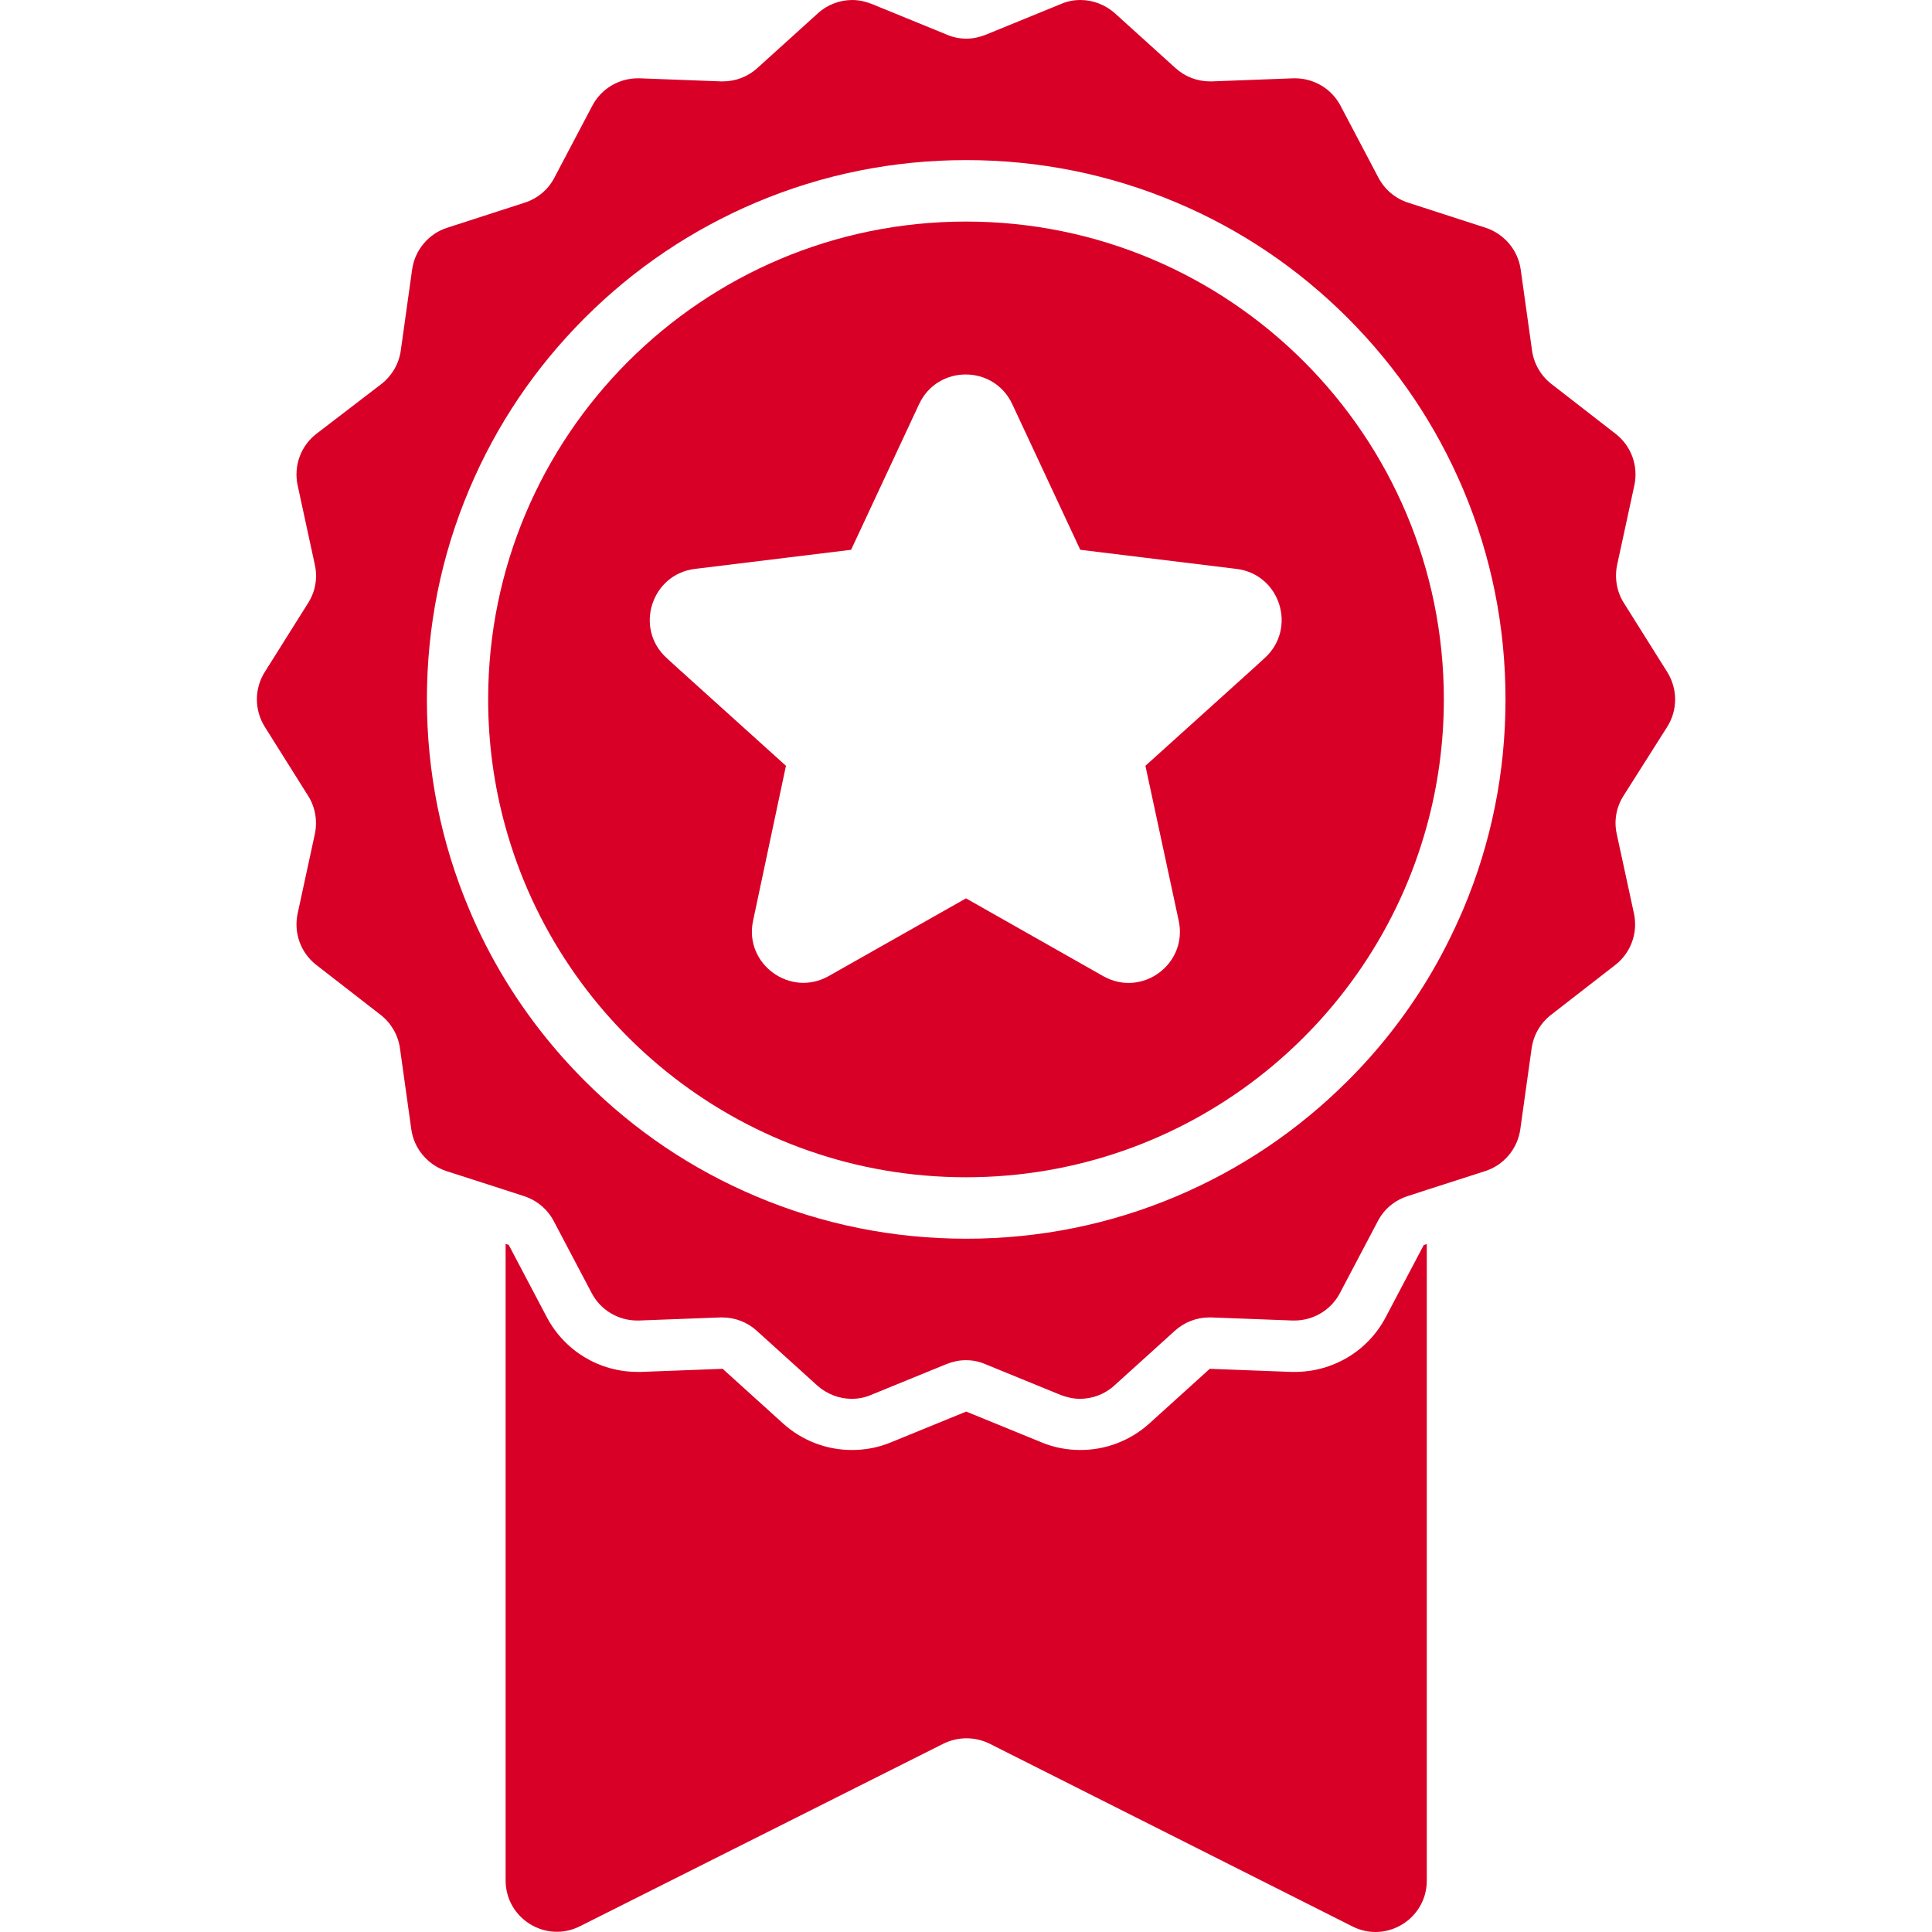
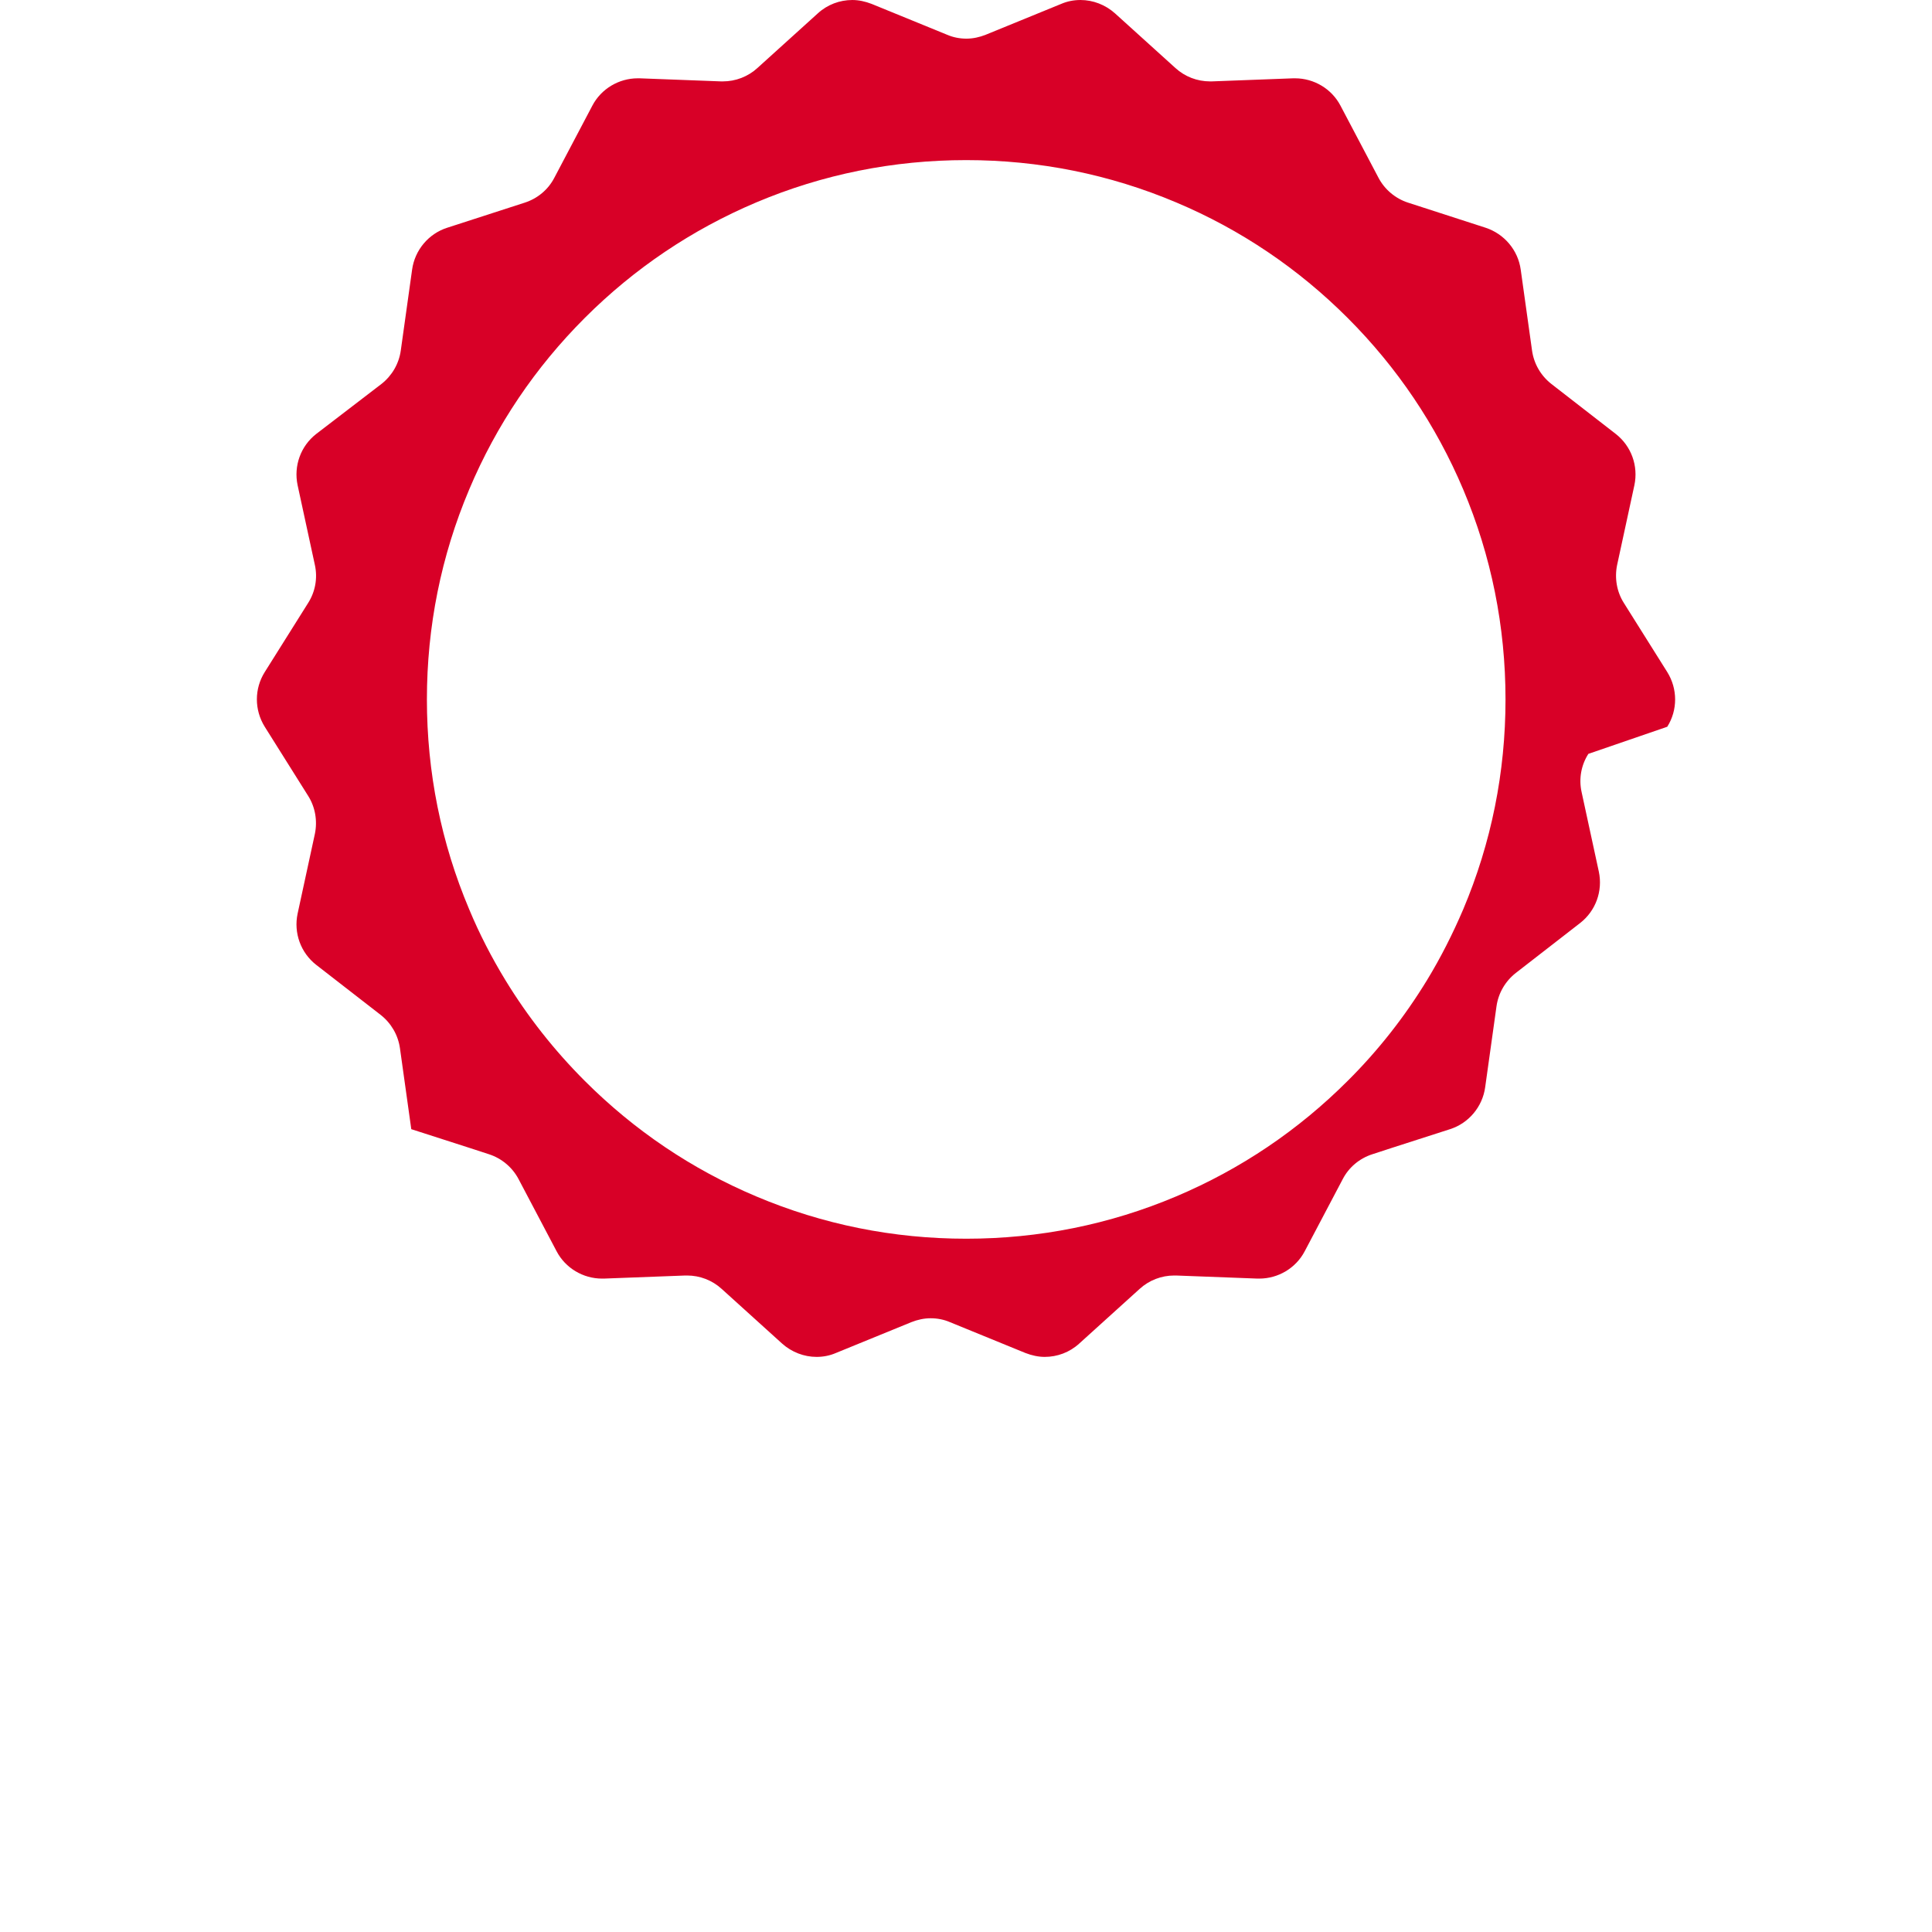
<svg xmlns="http://www.w3.org/2000/svg" version="1.1" id="Capa_1" x="0px" y="0px" width="512px" height="512px" viewBox="0 0 940.017 940.017" style="enable-background:new 0 0 940.017 940.017;" xml:space="preserve">
  <g>
    <g>
-       <path d="M630.009,667.5c-0.6,0-1.2,0-1.8,0l-39.601-1.5l-29.399,26.6c-9.2,8.301-21.101,12.9-33.5,12.9    c-6.5,0-12.9-1.199-18.9-3.699l-36.7-15l-36.699,15c-6,2.5-12.4,3.699-18.9,3.699c-12.4,0-24.3-4.6-33.5-12.9l-29.4-26.6    l-39.6,1.5c-0.6,0-1.2,0-1.8,0c-18.601,0-35.5-10.199-44.2-26.699l-18.5-35.102l-1.5-0.5V914.9c0,18.6,19.601,30.699,36.2,22.299    l176.8-88.799c7.1-3.5,15.4-3.5,22.5,0l176.5,88.9c16.6,8.398,36.2-3.701,36.2-22.301V605.301l-1.5,0.5l-18.5,35.1    C665.608,657.301,648.608,667.5,630.009,667.5z" fill="#D80027" />
-       <path d="M811.209,353.6c5.1-8.1,5.1-18.4,0-26.6l-21.101-33.6c-3.5-5.5-4.6-12.2-3.3-18.5l8.4-38.8c2-9.4-1.5-19.1-9.101-25    l-31.3-24.3c-5.1-4-8.5-9.8-9.399-16.3l-5.5-39.3c-1.301-9.5-8-17.4-17.101-20.4l-37.7-12.2c-6.199-2-11.399-6.4-14.399-12.1    l-18.5-35.1c-4.3-8.2-12.9-13.3-22.101-13.3c-0.3,0-0.6,0-0.899,0l-39.601,1.5c-0.3,0-0.6,0-0.899,0c-6.2,0-12.2-2.3-16.8-6.5    l-29.4-26.6c-4.7-4.2-10.7-6.5-16.8-6.5c-3.2,0-6.4,0.6-9.4,1.9l-36.7,15c-3,1.2-6.199,1.9-9.399,1.9s-6.4-0.6-9.4-1.9l-36.7-15    c-3.1-1.2-6.3-1.9-9.399-1.9c-6.101,0-12.101,2.2-16.8,6.5l-29.4,26.6c-4.6,4.2-10.6,6.5-16.8,6.5c-0.3,0-0.601,0-0.9,0l-39.6-1.5    c-0.3,0-0.601,0-0.9,0c-9.2,0-17.8,5.1-22.1,13.3l-18.5,35.1c-3,5.8-8.2,10.1-14.399,12.1l-37.7,12.2    c-9.101,2.9-15.8,10.9-17.101,20.4l-5.5,39.3c-0.899,6.5-4.3,12.3-9.399,16.3l-31.7,24.3c-7.601,5.9-11.101,15.6-9.101,25    l8.4,38.8c1.4,6.4,0.2,13-3.3,18.5L128.809,327c-5.1,8.1-5.1,18.4,0,26.6l21.101,33.6c3.5,5.5,4.6,12.2,3.3,18.5l-8.4,38.801    c-2,9.399,1.5,19.1,9.101,25l31.3,24.3c5.1,4,8.5,9.799,9.4,16.299l5.5,39.301c1.3,9.5,8,17.4,17.1,20.4l28.6,9.199l9.2,3    c6.2,2,11.4,6.4,14.4,12.1l18.5,35.1c4.3,8.201,12.899,13.301,22.1,13.301c0.3,0,0.6,0,0.9,0l39.6-1.5c0.3,0,0.6,0,0.9,0    c6.199,0,12.199,2.301,16.8,6.5l29.399,26.6c4.7,4.201,10.7,6.5,16.801,6.5c3.199,0,6.399-0.6,9.399-1.9l36.7-15    c3-1.199,6.2-1.898,9.4-1.898c3.199,0,6.399,0.6,9.399,1.898l36.7,15c3.1,1.201,6.3,1.9,9.4,1.9c6.1,0,12.1-2.199,16.8-6.5    l29.399-26.6c4.601-4.199,10.601-6.5,16.801-6.5c0.3,0,0.6,0,0.899,0l39.601,1.5c0.3,0,0.6,0,0.899,0    c9.2,0,17.8-5.1,22.101-13.301l18.5-35.1c3-5.799,8.199-10.1,14.399-12.1l9.2-3l28.6-9.199c9.101-2.9,15.801-10.9,17.101-20.4    l5.5-39.301c0.899-6.5,4.3-12.299,9.399-16.299l31.301-24.3c7.6-5.9,11.1-15.601,9.1-25l-8.4-38.801    c-1.399-6.399-0.199-13,3.301-18.5L811.209,353.6z M711.909,442.5c-5.101,11.899-10.9,23.399-17.601,34.4    c-10.8,17.699-23.7,34.199-38.6,49c-24.101,24.1-52.2,43-83.4,56.199c-32.399,13.701-66.8,20.6-102.2,20.6    c-35.399,0-69.8-6.898-102.199-20.6c-31.301-13.199-59.301-32.1-83.4-56.199c-14.899-14.9-27.8-31.301-38.6-49    c-6.7-11-12.601-22.4-17.601-34.4c-13.699-32.4-20.6-66.801-20.6-102.2c0-35.4,6.9-69.8,20.6-102.2    c13.2-31.3,32.101-59.3,56.2-83.4s52.2-43,83.4-56.2c32.399-13.7,66.8-20.6,102.199-20.6c35.4,0,69.801,6.9,102.2,20.6    c31.3,13.2,59.3,32.1,83.4,56.2c24.1,24.1,43,52.2,56.2,83.4c13.699,32.4,20.6,66.8,20.6,102.2    C732.509,375.7,725.608,410.1,711.909,442.5z" fill="#D80027" />
-       <path d="M470.009,107.8c-128.4,0-232.5,104.1-232.5,232.5c0,21.3,2.9,42,8.3,61.6c27,98.5,117.2,170.901,224.2,170.901    s197.2-72.4,224.2-170.901c5.399-19.6,8.3-40.3,8.3-61.6C702.509,211.9,598.409,107.8,470.009,107.8z M573.509,448    c4.5,21.1-18,37.599-36.8,26.9l-66.7-37.8l-66.8,37.8c-18.7,10.6-41.3-5.9-36.8-26.9l16-75.4l-52.2-47.1l-5.8-5.3    c-15.9-14.4-7.5-40.8,13.699-43.4l76-9.3l33.101-70.9c9-19.2,36.3-19.2,45.3,0l33.1,70.9l76,9.3c21.301,2.6,29.601,29,13.7,43.4    l-5.8,5.3l-52.2,47.1L573.509,448z" fill="#D80027" />
+       <path d="M811.209,353.6c5.1-8.1,5.1-18.4,0-26.6l-21.101-33.6c-3.5-5.5-4.6-12.2-3.3-18.5l8.4-38.8c2-9.4-1.5-19.1-9.101-25    l-31.3-24.3c-5.1-4-8.5-9.8-9.399-16.3l-5.5-39.3c-1.301-9.5-8-17.4-17.101-20.4l-37.7-12.2c-6.199-2-11.399-6.4-14.399-12.1    l-18.5-35.1c-4.3-8.2-12.9-13.3-22.101-13.3c-0.3,0-0.6,0-0.899,0l-39.601,1.5c-0.3,0-0.6,0-0.899,0c-6.2,0-12.2-2.3-16.8-6.5    l-29.4-26.6c-4.7-4.2-10.7-6.5-16.8-6.5c-3.2,0-6.4,0.6-9.4,1.9l-36.7,15c-3,1.2-6.199,1.9-9.399,1.9s-6.4-0.6-9.4-1.9l-36.7-15    c-3.1-1.2-6.3-1.9-9.399-1.9c-6.101,0-12.101,2.2-16.8,6.5l-29.4,26.6c-4.6,4.2-10.6,6.5-16.8,6.5c-0.3,0-0.601,0-0.9,0l-39.6-1.5    c-0.3,0-0.601,0-0.9,0c-9.2,0-17.8,5.1-22.1,13.3l-18.5,35.1c-3,5.8-8.2,10.1-14.399,12.1l-37.7,12.2    c-9.101,2.9-15.8,10.9-17.101,20.4l-5.5,39.3c-0.899,6.5-4.3,12.3-9.399,16.3l-31.7,24.3c-7.601,5.9-11.101,15.6-9.101,25    l8.4,38.8c1.4,6.4,0.2,13-3.3,18.5L128.809,327c-5.1,8.1-5.1,18.4,0,26.6l21.101,33.6c3.5,5.5,4.6,12.2,3.3,18.5l-8.4,38.801    c-2,9.399,1.5,19.1,9.101,25l31.3,24.3c5.1,4,8.5,9.799,9.4,16.299l5.5,39.301l28.6,9.199l9.2,3    c6.2,2,11.4,6.4,14.4,12.1l18.5,35.1c4.3,8.201,12.899,13.301,22.1,13.301c0.3,0,0.6,0,0.9,0l39.6-1.5c0.3,0,0.6,0,0.9,0    c6.199,0,12.199,2.301,16.8,6.5l29.399,26.6c4.7,4.201,10.7,6.5,16.801,6.5c3.199,0,6.399-0.6,9.399-1.9l36.7-15    c3-1.199,6.2-1.898,9.4-1.898c3.199,0,6.399,0.6,9.399,1.898l36.7,15c3.1,1.201,6.3,1.9,9.4,1.9c6.1,0,12.1-2.199,16.8-6.5    l29.399-26.6c4.601-4.199,10.601-6.5,16.801-6.5c0.3,0,0.6,0,0.899,0l39.601,1.5c0.3,0,0.6,0,0.899,0    c9.2,0,17.8-5.1,22.101-13.301l18.5-35.1c3-5.799,8.199-10.1,14.399-12.1l9.2-3l28.6-9.199c9.101-2.9,15.801-10.9,17.101-20.4    l5.5-39.301c0.899-6.5,4.3-12.299,9.399-16.299l31.301-24.3c7.6-5.9,11.1-15.601,9.1-25l-8.4-38.801    c-1.399-6.399-0.199-13,3.301-18.5L811.209,353.6z M711.909,442.5c-5.101,11.899-10.9,23.399-17.601,34.4    c-10.8,17.699-23.7,34.199-38.6,49c-24.101,24.1-52.2,43-83.4,56.199c-32.399,13.701-66.8,20.6-102.2,20.6    c-35.399,0-69.8-6.898-102.199-20.6c-31.301-13.199-59.301-32.1-83.4-56.199c-14.899-14.9-27.8-31.301-38.6-49    c-6.7-11-12.601-22.4-17.601-34.4c-13.699-32.4-20.6-66.801-20.6-102.2c0-35.4,6.9-69.8,20.6-102.2    c13.2-31.3,32.101-59.3,56.2-83.4s52.2-43,83.4-56.2c32.399-13.7,66.8-20.6,102.199-20.6c35.4,0,69.801,6.9,102.2,20.6    c31.3,13.2,59.3,32.1,83.4,56.2c24.1,24.1,43,52.2,56.2,83.4c13.699,32.4,20.6,66.8,20.6,102.2    C732.509,375.7,725.608,410.1,711.909,442.5z" fill="#D80027" />
    </g>
  </g>
  <g>
</g>
  <g>
</g>
  <g>
</g>
  <g>
</g>
  <g>
</g>
  <g>
</g>
  <g>
</g>
  <g>
</g>
  <g>
</g>
  <g>
</g>
  <g>
</g>
  <g>
</g>
  <g>
</g>
  <g>
</g>
  <g>
</g>
</svg>